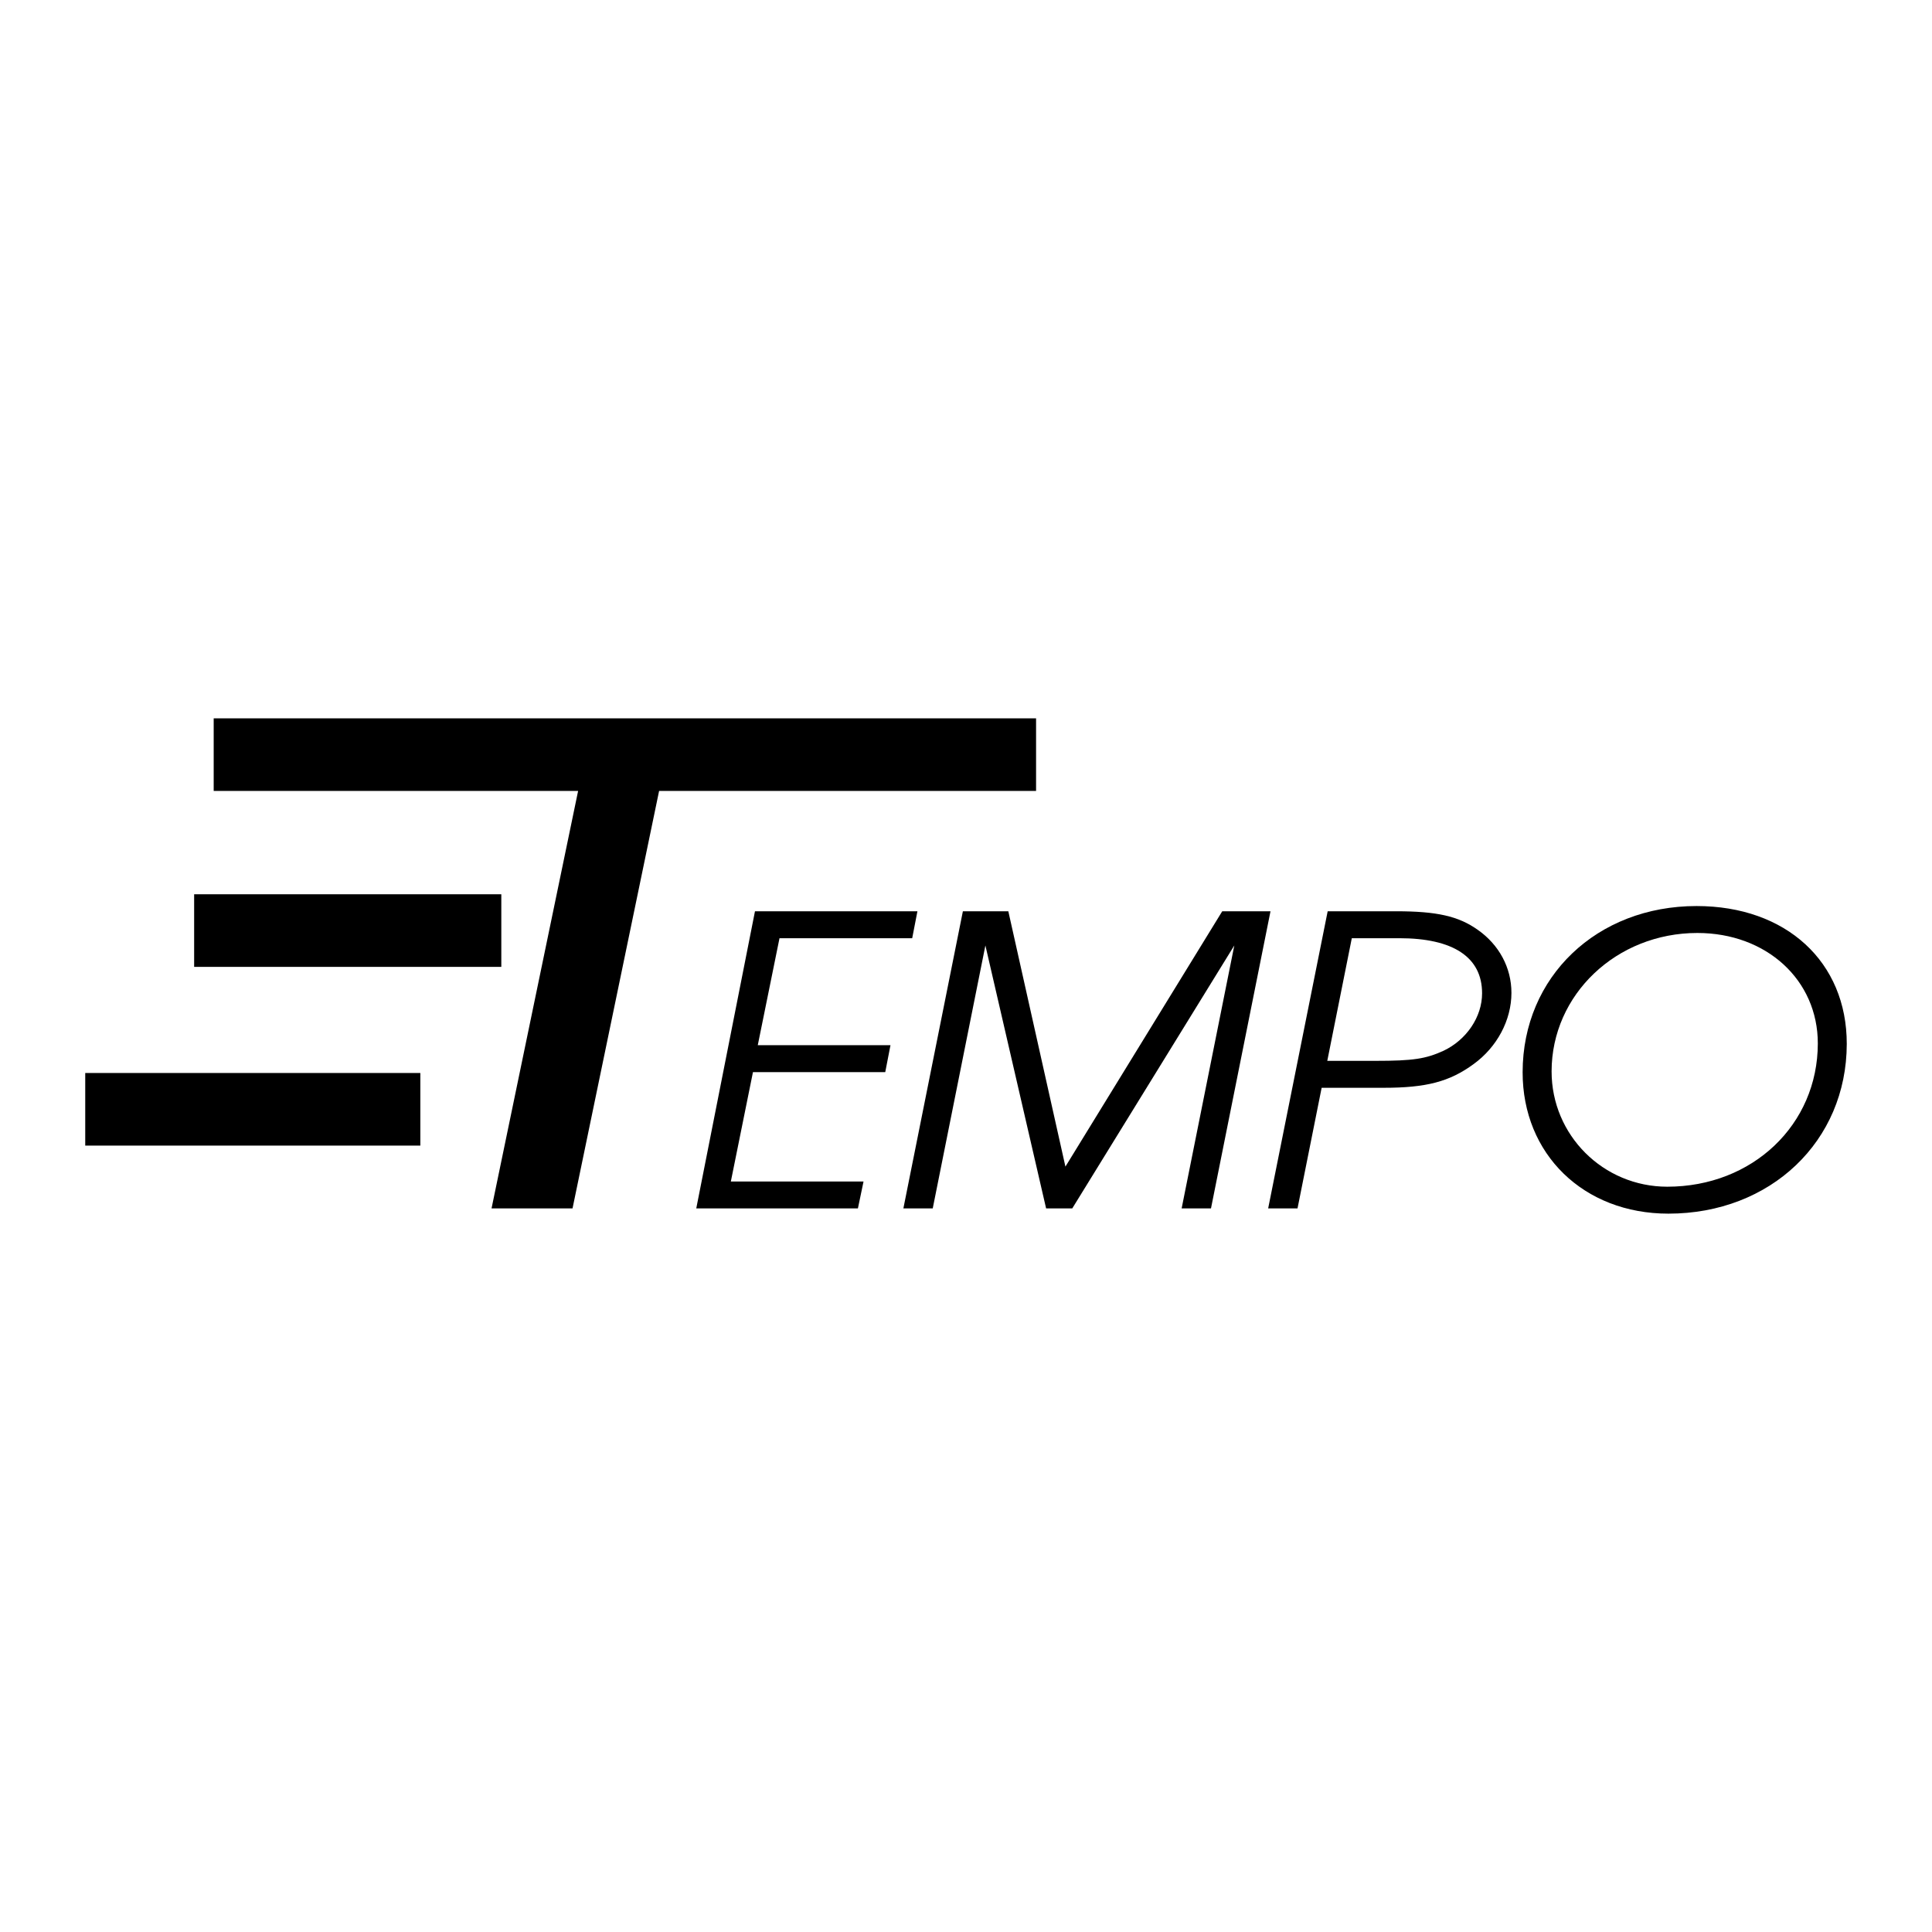
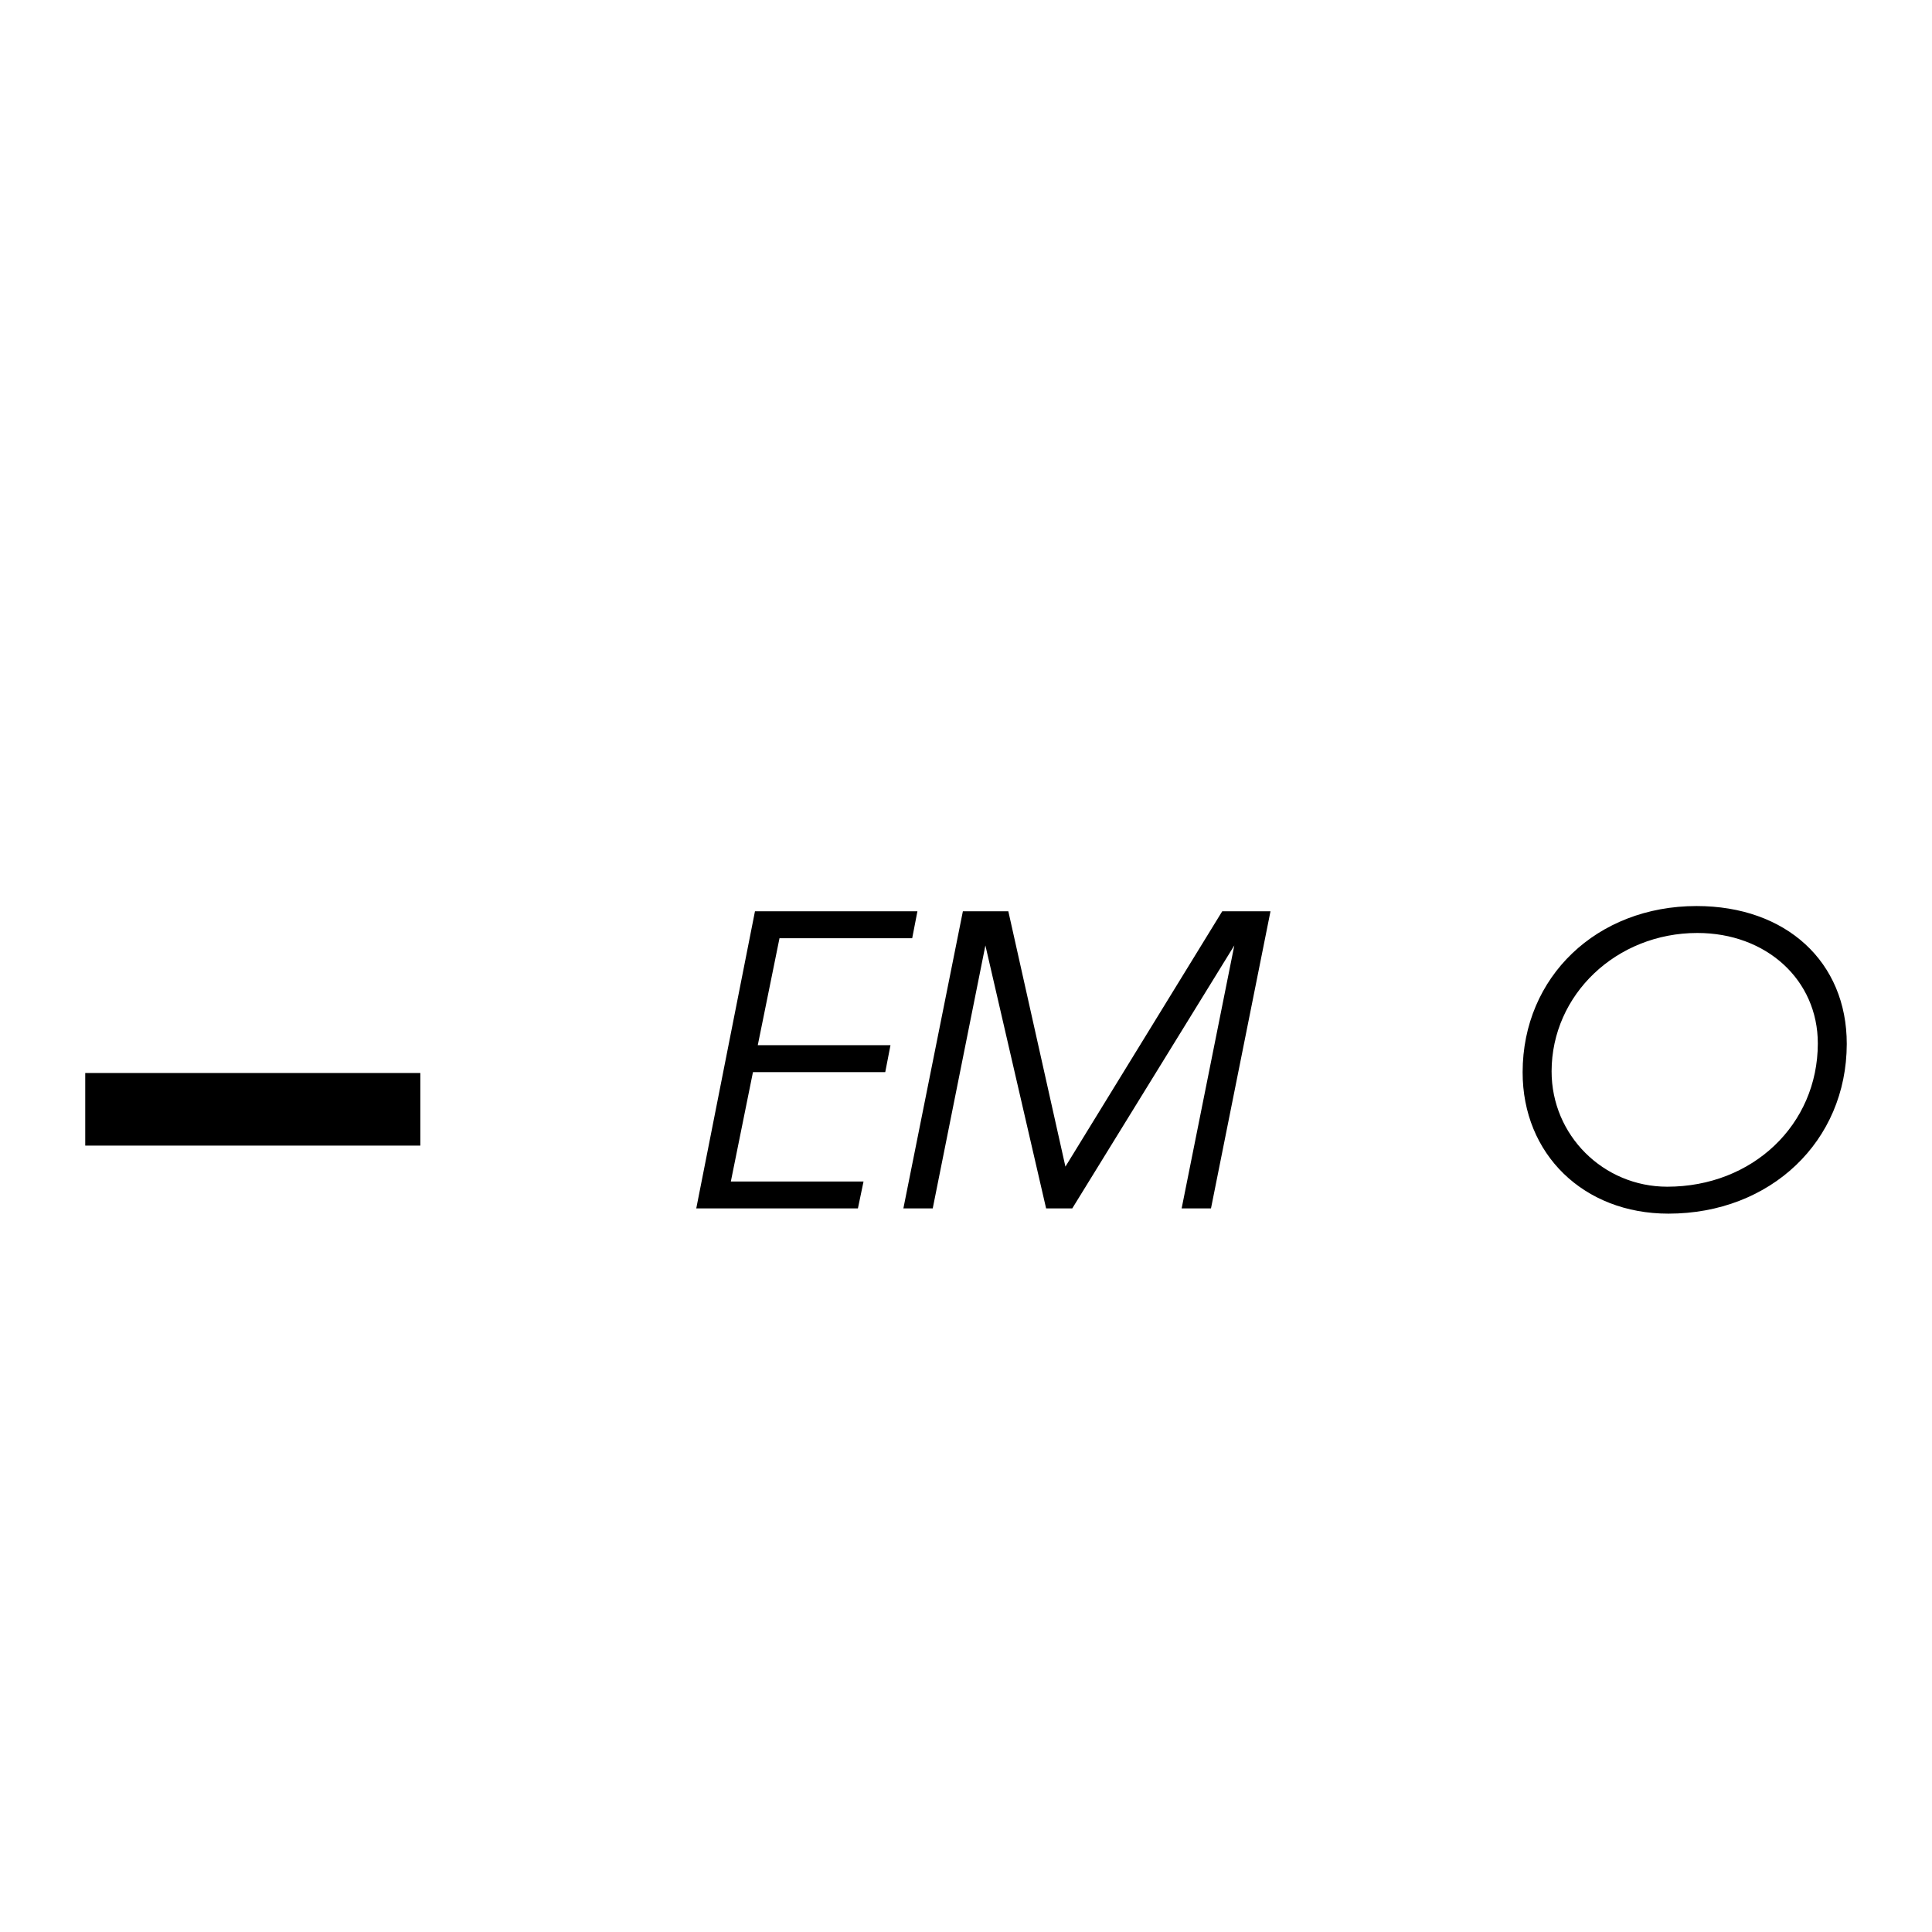
<svg xmlns="http://www.w3.org/2000/svg" version="1.0" id="Layer_1" x="0px" y="0px" width="192.756px" height="192.756px" viewBox="0 0 192.756 192.756" enable-background="new 0 0 192.756 192.756" xml:space="preserve">
  <g>
    <polygon fill-rule="evenodd" clip-rule="evenodd" fill="#FFFFFF" points="0,0 192.756,0 192.756,192.756 0,192.756 0,0  " />
    <polygon fill-rule="evenodd" clip-rule="evenodd" points="88.844,104.277 88.322,106.965 75.123,106.965 72.917,117.877    86.155,117.877 85.594,120.564 69.466,120.564 75.324,90.917 91.532,90.917 91.01,93.605 77.771,93.605 75.604,104.277    88.844,104.277  " />
    <polygon fill-rule="evenodd" clip-rule="evenodd" points="121.943,90.917 126.758,90.917 120.82,120.564 117.892,120.564    123.147,94.328 106.979,120.564 104.371,120.564 98.313,94.328 93.059,120.564 90.13,120.564 96.067,90.917 100.601,90.917    106.297,116.393 121.943,90.917  " />
-     <path fill-rule="evenodd" clip-rule="evenodd" d="M131.861,108.529h6.178c4.253,0,6.58-0.602,8.986-2.367   c2.327-1.686,3.771-4.373,3.771-7.102c0-2.527-1.243-4.813-3.37-6.298c-1.925-1.364-4.092-1.845-8.144-1.845h-6.82l-5.938,29.647   h2.929L131.861,108.529L131.861,108.529z M134.87,93.605h4.734c5.376,0,8.264,1.885,8.264,5.496c0,2.367-1.564,4.654-3.851,5.736   c-1.766,0.803-3.009,1.004-6.78,1.004h-4.814L134.87,93.605L134.87,93.605z" />
    <path fill-rule="evenodd" clip-rule="evenodd" d="M169.267,90.396c-9.95,0-17.341,7.061-17.354,16.569   c-0.011,8.184,6.079,14.121,14.544,14.121c10.189,0,17.782-7.221,17.795-16.93C184.263,95.973,178.213,90.396,169.267,90.396   L169.267,90.396z M169.343,93.083c6.9,0,12.029,4.694,12.021,11.032c-0.011,8.105-6.518,14.283-15.023,14.283   c-6.379,0-11.547-5.135-11.538-11.514C154.812,99.223,161.279,93.083,169.343,93.083L169.343,93.083z" />
-     <polygon fill-rule="evenodd" clip-rule="evenodd" points="21.32,71.669 21.32,78.914 57.678,78.914 49.041,120.564 57.121,120.564    65.758,78.914 103.369,78.914 103.369,71.669 21.32,71.669  " />
-     <polygon fill-rule="evenodd" clip-rule="evenodd" points="50.016,96.465 50.016,89.222 19.37,89.222 19.37,96.465 50.016,96.465     " />
    <polygon fill-rule="evenodd" clip-rule="evenodd" points="41.937,114.297 41.937,107.053 8.504,107.053 8.504,114.297    41.937,114.297  " />
  </g>
</svg>